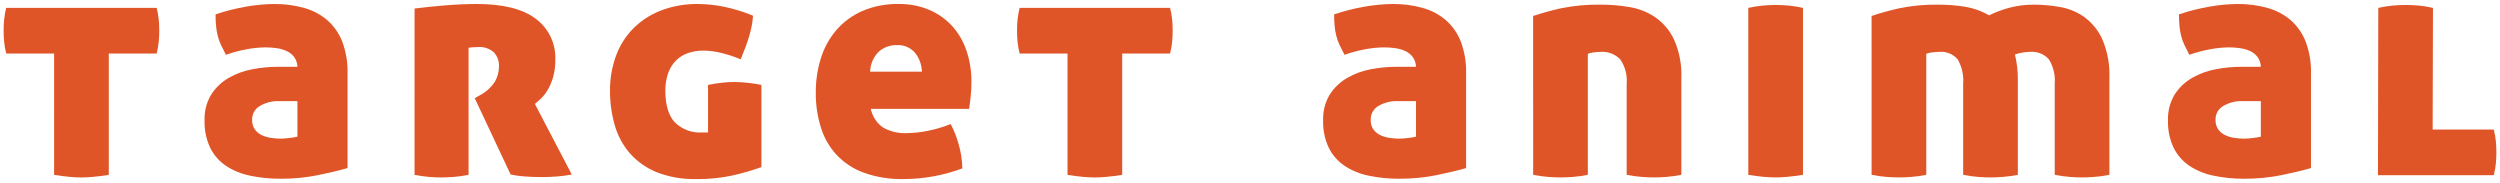
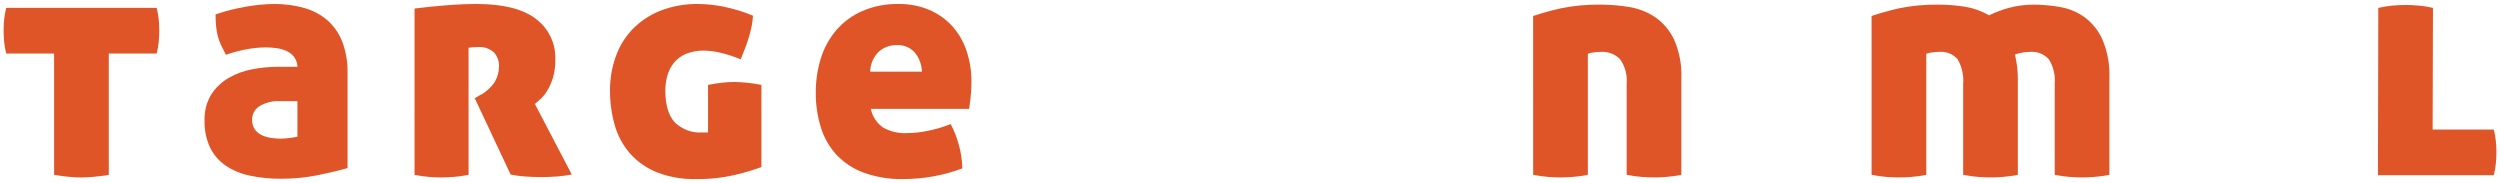
<svg xmlns="http://www.w3.org/2000/svg" id="target_ttl" width="437" height="32" version="1.1" viewBox="0 0 437 32">
  <path id="_パス_12025" data-name="パス 12025" d="M9.456,9.355H1.085c-.179-.696-.303-1.405-.369-2.12-.055-.661-.083-1.293-.083-1.897s.028-1.226.084-1.866c.068-.706.191-1.406.368-2.093h26.3c.176.687.299,1.387.367,2.093.057.643.085,1.265.086,1.866,0,.601-.028,1.234-.086,1.9-.066.715-.188,1.424-.367,2.12h-8.37v21.21c-.981.151-1.867.264-2.658.339-.792.075-1.508.115-2.149.115s-1.357-.04-2.149-.115-1.659-.189-2.6-.339l-.003-21.213Z" fill="#e05527" stroke-width="0" />
  <path id="_パス_12026" data-name="パス 12026" d="M51.99,11.675c-.014-.611-.211-1.203-.566-1.7-.339-.452-.786-.811-1.3-1.045-.557-.253-1.147-.425-1.753-.509-.656-.095-1.317-.142-1.98-.14-1.062.015-2.122.118-3.167.31-1.27.226-2.519.557-3.733.991-.339-.641-.632-1.226-.878-1.753-.242-.518-.431-1.058-.566-1.613-.134-.559-.229-1.127-.283-1.7-.054-.584-.084-1.253-.084-2.007,1.762-.591,3.568-1.046,5.4-1.36,1.597-.282,3.215-.432,4.837-.449,1.797-.021,3.588.218,5.317.708,1.49.422,2.87,1.165,4.043,2.177,1.146,1.03,2.029,2.32,2.575,3.762.639,1.747.945,3.599.9,5.459v16.572c-1.435.415-3.168.829-5.2,1.244-2.123.423-4.283.63-6.448.62-1.814.015-3.624-.165-5.4-.536-1.502-.3-2.933-.886-4.214-1.726-1.17-.792-2.114-1.873-2.742-3.138-.703-1.493-1.043-3.131-.991-4.78-.063-1.61.35-3.203,1.188-4.579.773-1.191,1.821-2.179,3.054-2.883,1.282-.729,2.678-1.237,4.129-1.5,1.454-.277,2.931-.419,4.412-.423l3.45-.002ZM51.99,17.675h-3.224c-1.17-.039-2.327.255-3.337.846-.856.482-1.378,1.396-1.357,2.378-.036.634.143,1.262.509,1.781.334.431.772.771,1.272.989.522.232,1.075.384,1.642.452.534.074,1.072.112,1.611.115.492-.011.983-.049,1.471-.115.475-.048.947-.125,1.413-.229v-6.217Z" fill="#e05527" stroke-width="0" />
  <path id="_パス_12027" data-name="パス 12027" d="M72.464,1.492c1.772-.224,3.609-.413,5.51-.566,1.901-.153,3.703-.229,5.406-.226,4.563,0,7.984.858,10.265,2.575,2.269,1.685,3.551,4.387,3.423,7.21.017,1.032-.117,2.061-.4,3.054-.227.781-.55,1.531-.962,2.233-.321.555-.722,1.06-1.188,1.5-.415.379-.756.679-1.018.9l6.448,12.332c-.832.159-1.673.272-2.518.339-.924.073-1.819.11-2.686.111-1.056,0-2.076-.038-3.054-.111-.818-.054-1.631-.167-2.432-.339l-6.274-13.345.792-.45c1.097-.553,2.032-1.379,2.715-2.4.485-.832.739-1.779.735-2.742.033-.884-.282-1.746-.878-2.4-.762-.689-1.777-1.027-2.8-.934-.549-.013-1.098.025-1.64.115v22.216c-.878.174-1.766.297-2.658.369-.792.057-1.491.086-2.093.086-.641,0-1.339-.029-2.093-.086-.873-.075-1.741-.198-2.6-.369V1.492Z" fill="#e05527" stroke-width="0" />
  <path id="_パス_12028" data-name="パス 12028" d="M123.765,23.154v-8.314c.943-.189,1.782-.32,2.518-.394.704-.074,1.412-.113,2.12-.115,1.577.027,3.148.197,4.694.509v14.368c-1.5.537-3.03.989-4.581,1.355-2.243.522-4.541.77-6.844.737-2.368.062-4.725-.352-6.93-1.217-1.789-.729-3.386-1.861-4.665-3.308-1.224-1.43-2.122-3.109-2.631-4.921-.557-1.969-.832-4.008-.817-6.054-.012-2.003.323-3.992.991-5.88.625-1.794,1.627-3.434,2.939-4.808,1.367-1.402,3.015-2.5,4.835-3.222,2.125-.83,4.393-1.234,6.674-1.19,1.463.015,2.92.167,4.355.452,1.78.363,3.521.894,5.2,1.586-.033.607-.109,1.211-.226,1.808-.113.568-.256,1.142-.425,1.726s-.377,1.209-.62,1.866c-.243.657-.538,1.406-.878,2.233-1.153-.486-2.345-.873-3.563-1.158-.927-.223-1.875-.346-2.828-.367-1.083-.029-2.161.163-3.167.564-.807.335-1.523.859-2.087,1.527-.535.658-.931,1.419-1.161,2.235-.246.854-.37,1.739-.369,2.628,0,2.527.547,4.384,1.64,5.572,1.271,1.258,3.024,1.907,4.808,1.781h1.018Z" fill="#e05527" stroke-width="0" />
  <path id="_パス_12029" data-name="パス 12029" d="M152.214,19.025c.27,1.336,1.051,2.514,2.177,3.283,1.251.694,2.671,1.027,4.1.962,1.235-.016,2.466-.15,3.676-.4,1.373-.268,2.718-.665,4.016-1.186.583,1.117,1.047,2.293,1.385,3.507.4,1.379.618,2.804.651,4.24-3.29,1.234-6.776,1.867-10.29,1.869-2.378.055-4.747-.328-6.986-1.131-1.805-.665-3.432-1.74-4.751-3.14-1.245-1.374-2.172-3.005-2.715-4.778-.601-1.96-.898-4.001-.878-6.051-.016-2.052.288-4.095.9-6.054.562-1.808,1.488-3.482,2.72-4.919,1.245-1.424,2.79-2.554,4.525-3.308,2.001-.851,4.16-1.266,6.334-1.219,1.833-.032,3.652.316,5.344,1.02,1.512.641,2.872,1.596,3.989,2.8,1.126,1.245,1.983,2.709,2.516,4.3.599,1.757.896,3.603.878,5.459.005.916-.042,1.831-.142,2.742-.092.811-.178,1.481-.253,2.007l-17.196-.003ZM161.151,12.525c-.034-1.208-.463-2.372-1.222-3.312-.799-.914-1.978-1.405-3.19-1.328-1.141-.023-2.25.379-3.11,1.129-.946.926-1.494,2.185-1.527,3.509l9.049.002Z" fill="#e05527" stroke-width="0" />
-   <path id="_パス_12030" data-name="パス 12030" d="M186.602,9.355h-8.371c-.179-.696-.303-1.405-.369-2.12-.057-.66-.085-1.293-.084-1.9,0-.607.029-1.229.084-1.866.069-.705.192-1.404.369-2.09h26.3c.176.687.299,1.387.367,2.093.057.643.085,1.265.086,1.866,0,.601-.028,1.234-.086,1.9-.066.715-.188,1.424-.367,2.12h-8.371v21.21c-.98.151-1.866.264-2.658.339-.792.075-1.508.115-2.149.115s-1.357-.04-2.149-.115-1.659-.189-2.6-.339l-.002-21.213Z" fill="#e05527" stroke-width="0" />
-   <path id="_パス_12031" data-name="パス 12031" d="M247.516,11.675c-.014-.611-.211-1.203-.566-1.7-.339-.452-.786-.811-1.3-1.045-.557-.253-1.147-.425-1.753-.509-.656-.095-1.317-.142-1.98-.14-1.062.015-2.122.118-3.167.31-1.27.226-2.519.557-3.733.991-.339-.641-.632-1.226-.878-1.753-.242-.518-.431-1.058-.566-1.613-.134-.559-.229-1.127-.283-1.7-.054-.584-.084-1.253-.084-2.007,1.762-.591,3.568-1.046,5.4-1.36,1.597-.282,3.215-.432,4.837-.449,1.797-.021,3.588.218,5.317.708,1.49.422,2.87,1.165,4.043,2.177,1.146,1.03,2.029,2.32,2.575,3.762.639,1.747.945,3.599.9,5.459v16.572c-1.435.415-3.168.829-5.2,1.244-2.123.423-4.283.63-6.448.62-1.814.015-3.624-.165-5.4-.536-1.502-.3-2.932-.886-4.213-1.726-1.17-.792-2.114-1.873-2.742-3.138-.703-1.493-1.043-3.131-.991-4.78-.063-1.61.35-3.203,1.188-4.579.773-1.192,1.82-2.181,3.054-2.885,1.282-.729,2.678-1.237,4.129-1.5,1.454-.277,2.931-.419,4.412-.423h3.449ZM247.516,17.675h-3.224c-1.17-.039-2.327.255-3.337.846-.856.482-1.378,1.396-1.357,2.378-.036.634.143,1.262.509,1.781.334.431.772.771,1.272.989.522.232,1.075.384,1.642.452.534.074,1.072.112,1.611.115.492-.011.983-.049,1.471-.115.475-.047.948-.121,1.414-.224v-6.222Z" fill="#e05527" stroke-width="0" />
  <path id="_パス_12032" data-name="パス 12032" d="M267.991,2.793c1.579-.525,3.184-.97,4.808-1.333,2.326-.474,4.697-.691,7.07-.647,1.668,0,3.333.142,4.977.423,1.611.262,3.146.87,4.5,1.781,1.414.992,2.545,2.337,3.28,3.9.934,2.117,1.369,4.421,1.274,6.733v16.91c-.878.174-1.766.297-2.658.369-.792.057-1.49.085-2.093.086-.641,0-1.357-.029-2.149-.086-.892-.072-1.78-.195-2.658-.369v-15.89c.138-1.522-.262-3.043-1.131-4.3-.899-.925-2.164-1.402-3.45-1.3-.446.003-.89.041-1.33.113-.302.029-.598.105-.876.226v21.151c-.878.174-1.766.297-2.658.369-.792.057-1.49.085-2.093.086-.643,0-1.357-.029-2.149-.086-.892-.072-1.78-.195-2.658-.369l-.006-27.767Z" fill="#e05527" stroke-width="0" />
-   <path id="_パス_12033" data-name="パス 12033" d="M305.602,1.379c.81-.186,1.632-.319,2.459-.4.811-.075,1.593-.113,2.348-.113.717,0,1.49.038,2.319.113.819.076,1.632.21,2.432.4v29.185c-.981.151-1.867.264-2.658.339-.791.075-1.508.113-2.149.113-.643,0-1.357-.038-2.149-.113s-1.659-.189-2.6-.339l-.002-29.185Z" fill="#e05527" stroke-width="0" />
  <path id="_パス_12034" data-name="パス 12034" d="M327.152,2.793c1.32-.453,2.904-.896,4.751-1.33,2.306-.476,4.659-.693,7.013-.647,1.534-.001,3.066.121,4.581.364,1.476.236,2.895.744,4.185,1.5,1.108-.538,2.263-.973,3.45-1.3,1.457-.394,2.961-.584,4.47-.565,1.527.005,3.05.146,4.552.423,1.53.268,2.98.877,4.242,1.781,1.352,1.014,2.423,2.356,3.111,3.9.894,2.128,1.31,4.427,1.217,6.733v16.908c-.878.174-1.766.297-2.658.369-.792.057-1.49.085-2.093.086-.641,0-1.357-.029-2.149-.086-.892-.072-1.78-.195-2.658-.369v-15.89c.129-1.505-.228-3.012-1.018-4.3-.844-.937-2.082-1.419-3.337-1.3-.523,0-1.045.057-1.556.17-.354.071-.703.166-1.045.283.358,1.481.529,3.001.509,4.525v16.512c-.878.174-1.766.297-2.658.369-.792.057-1.49.085-2.093.086-.643,0-1.357-.029-2.149-.086-.892-.072-1.78-.195-2.658-.369v-15.89c.124-1.498-.212-2.998-.962-4.3-.816-.943-2.041-1.428-3.281-1.3-.446.003-.89.041-1.33.113-.302.029-.598.105-.876.226v21.151c-.878.174-1.766.297-2.658.369-.792.057-1.49.085-2.093.086-.643,0-1.357-.029-2.149-.086-.892-.072-1.78-.195-2.658-.369l-.002-27.767Z" fill="#e05527" stroke-width="0" />
-   <path id="_パス_12035" data-name="パス 12035" d="M395.194,11.675c-.014-.611-.211-1.203-.566-1.7-.339-.452-.786-.811-1.3-1.045-.557-.253-1.147-.425-1.753-.509-.656-.095-1.317-.142-1.98-.14-1.062.015-2.122.118-3.167.31-1.27.226-2.519.557-3.733.991-.339-.641-.632-1.226-.878-1.753-.242-.518-.431-1.058-.566-1.613-.134-.559-.229-1.127-.283-1.7-.054-.584-.084-1.253-.084-2.007,1.762-.591,3.568-1.046,5.4-1.36,1.597-.282,3.215-.432,4.837-.449,1.797-.021,3.588.218,5.317.708,1.49.422,2.87,1.165,4.043,2.177,1.148,1.03,2.032,2.32,2.578,3.762.639,1.747.945,3.599.9,5.459v16.572c-1.435.415-3.168.829-5.2,1.244-2.123.423-4.283.63-6.448.62-1.814.015-3.624-.165-5.4-.536-1.502-.3-2.932-.886-4.213-1.726-1.17-.792-2.114-1.873-2.742-3.138-.703-1.493-1.043-3.131-.991-4.78-.063-1.61.35-3.203,1.188-4.579.773-1.192,1.82-2.181,3.054-2.885,1.282-.729,2.678-1.237,4.129-1.5,1.454-.277,2.931-.419,4.412-.423h3.446ZM395.194,17.675h-3.224c-1.17-.039-2.327.255-3.337.846-.856.482-1.378,1.396-1.357,2.378-.036.634.143,1.262.509,1.781.334.431.772.771,1.272.989.522.232,1.075.384,1.642.452.534.074,1.072.112,1.611.115.492-.011.983-.049,1.471-.115.475-.047.948-.121,1.414-.224v-6.222Z" fill="#e05527" stroke-width="0" />
  <path id="_パス_12036" data-name="パス 12036" d="M415.724,1.379c.81-.186,1.632-.319,2.459-.4.813-.075,1.594-.113,2.348-.113.717,0,1.49.038,2.319.113.819.076,1.632.21,2.432.4l-.057,21.267h10.69c.178.687.3,1.387.367,2.093.057.641.085,1.263.086,1.866,0,.6-.029,1.236-.086,1.894-.064.716-.187,1.426-.367,2.122h-20.248l.057-29.242Z" fill="#e05527" stroke-width="0" />
</svg>